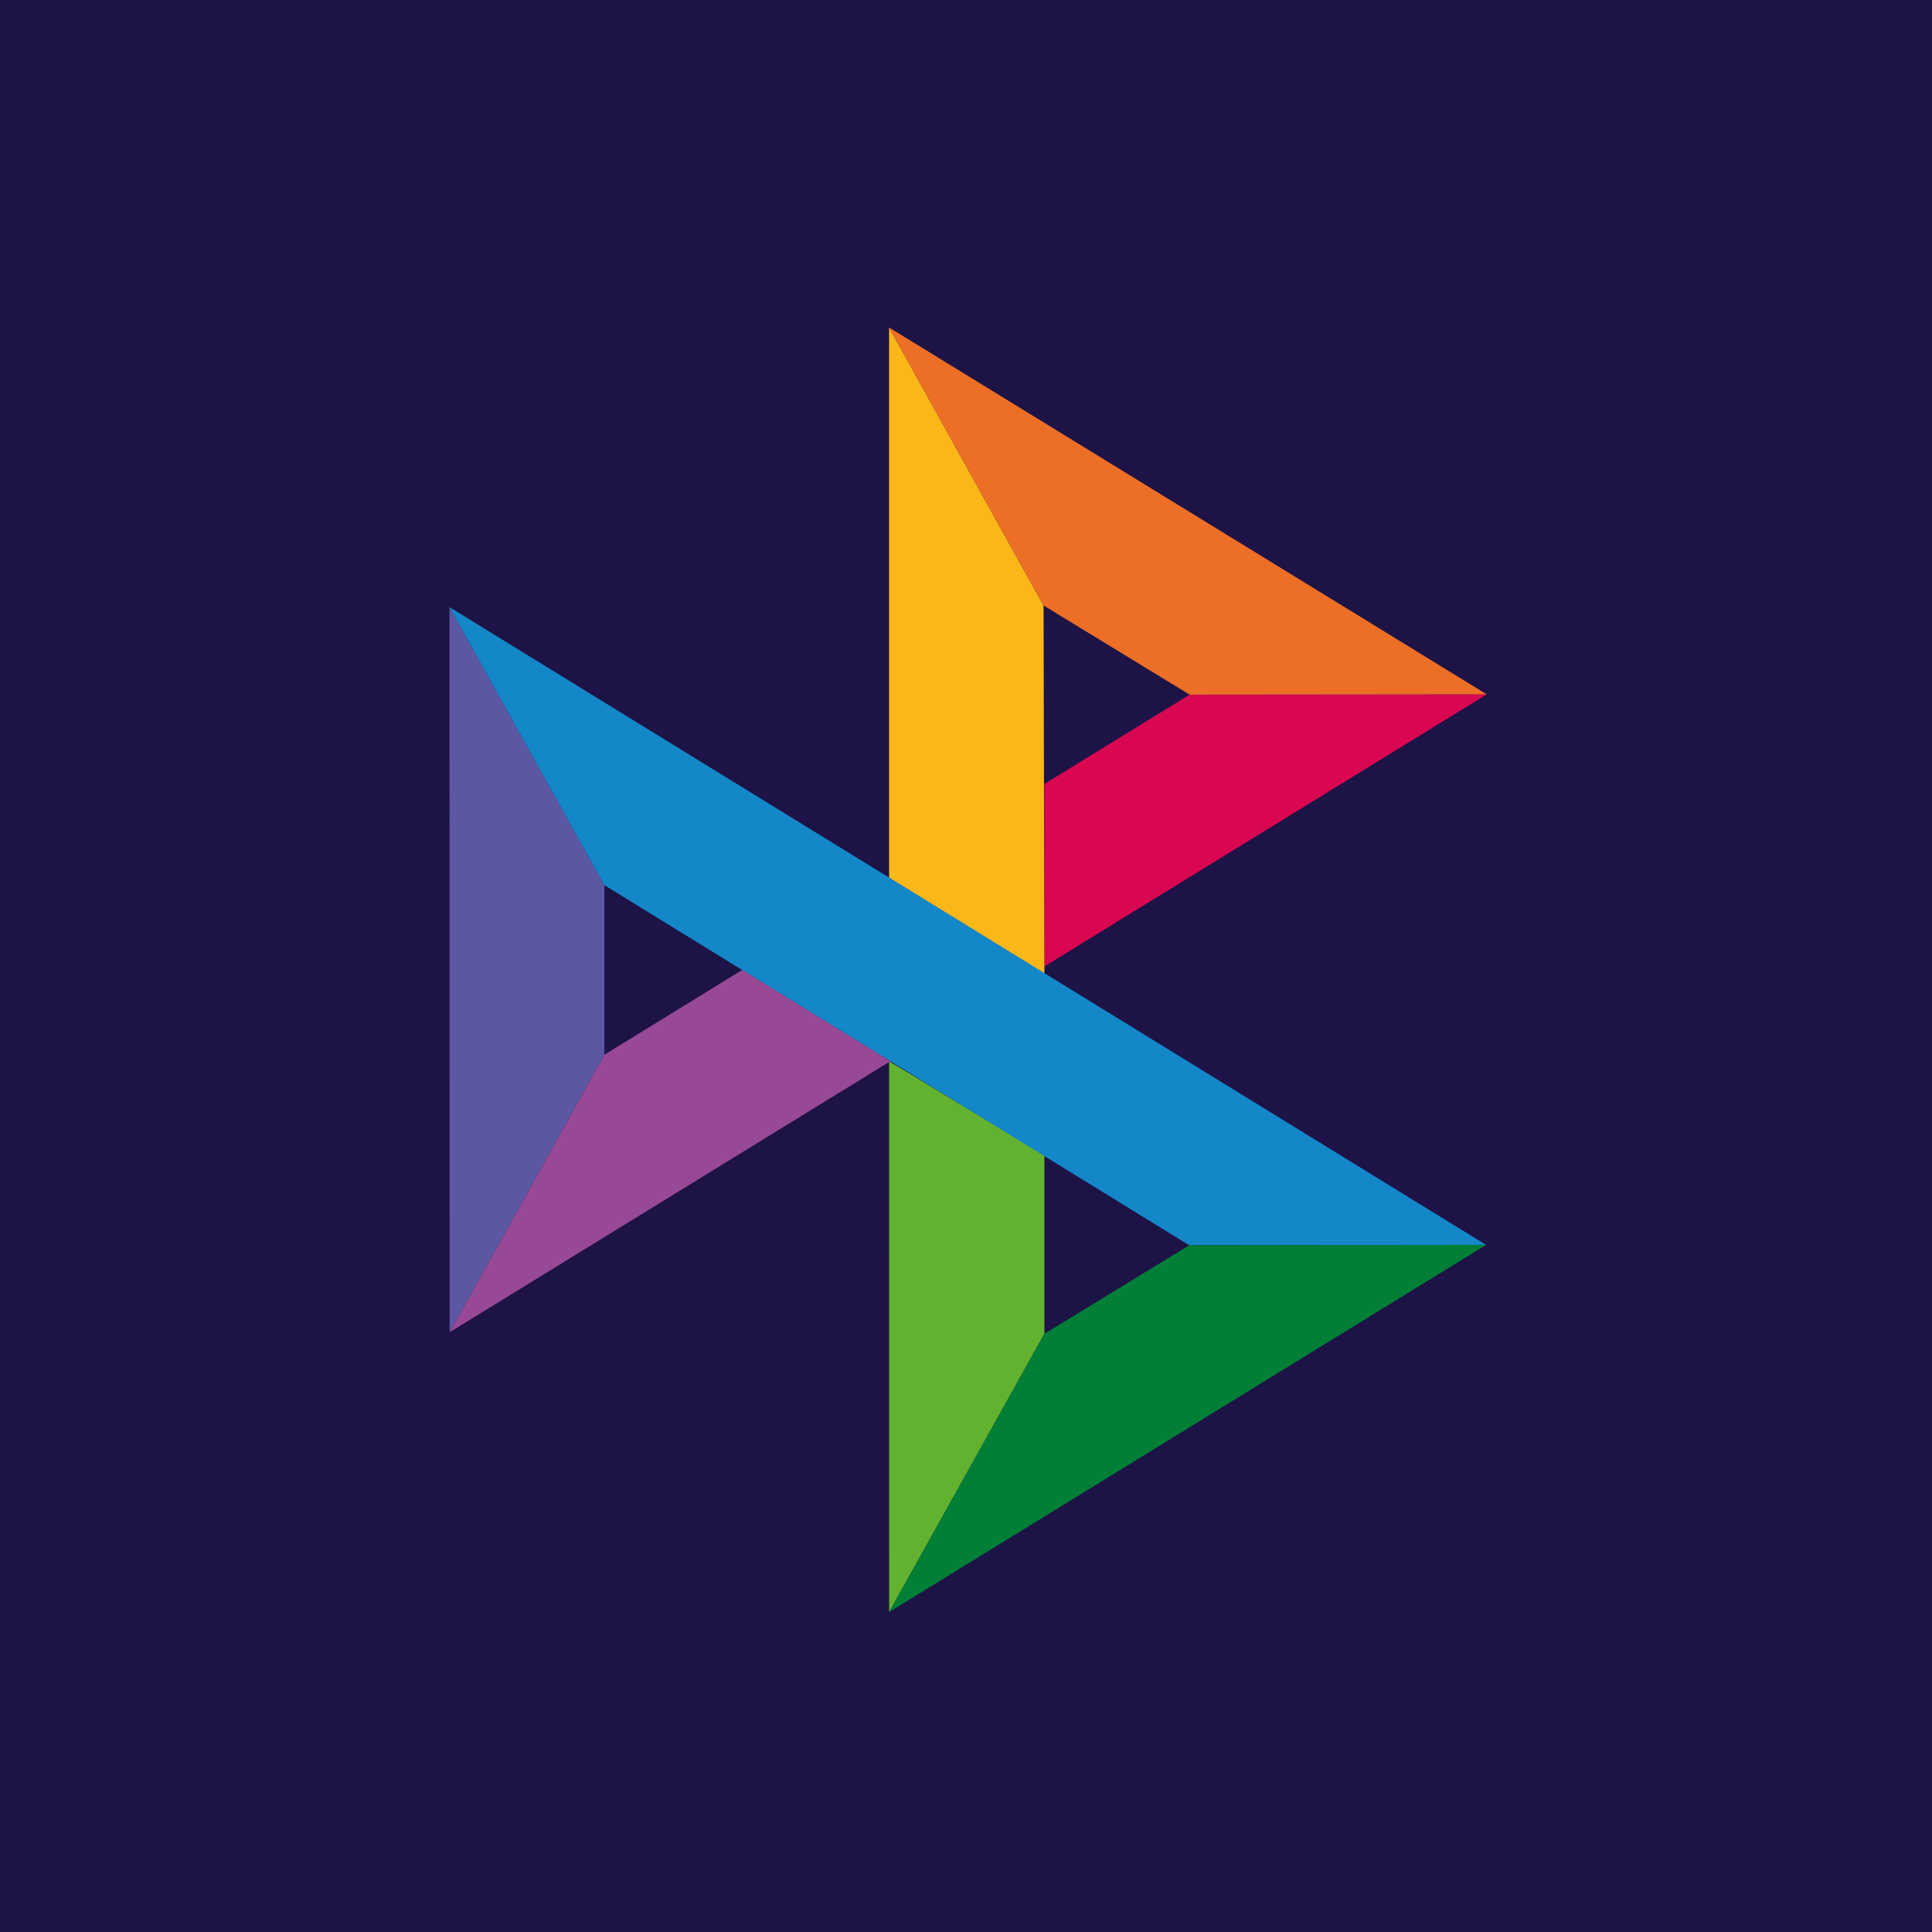
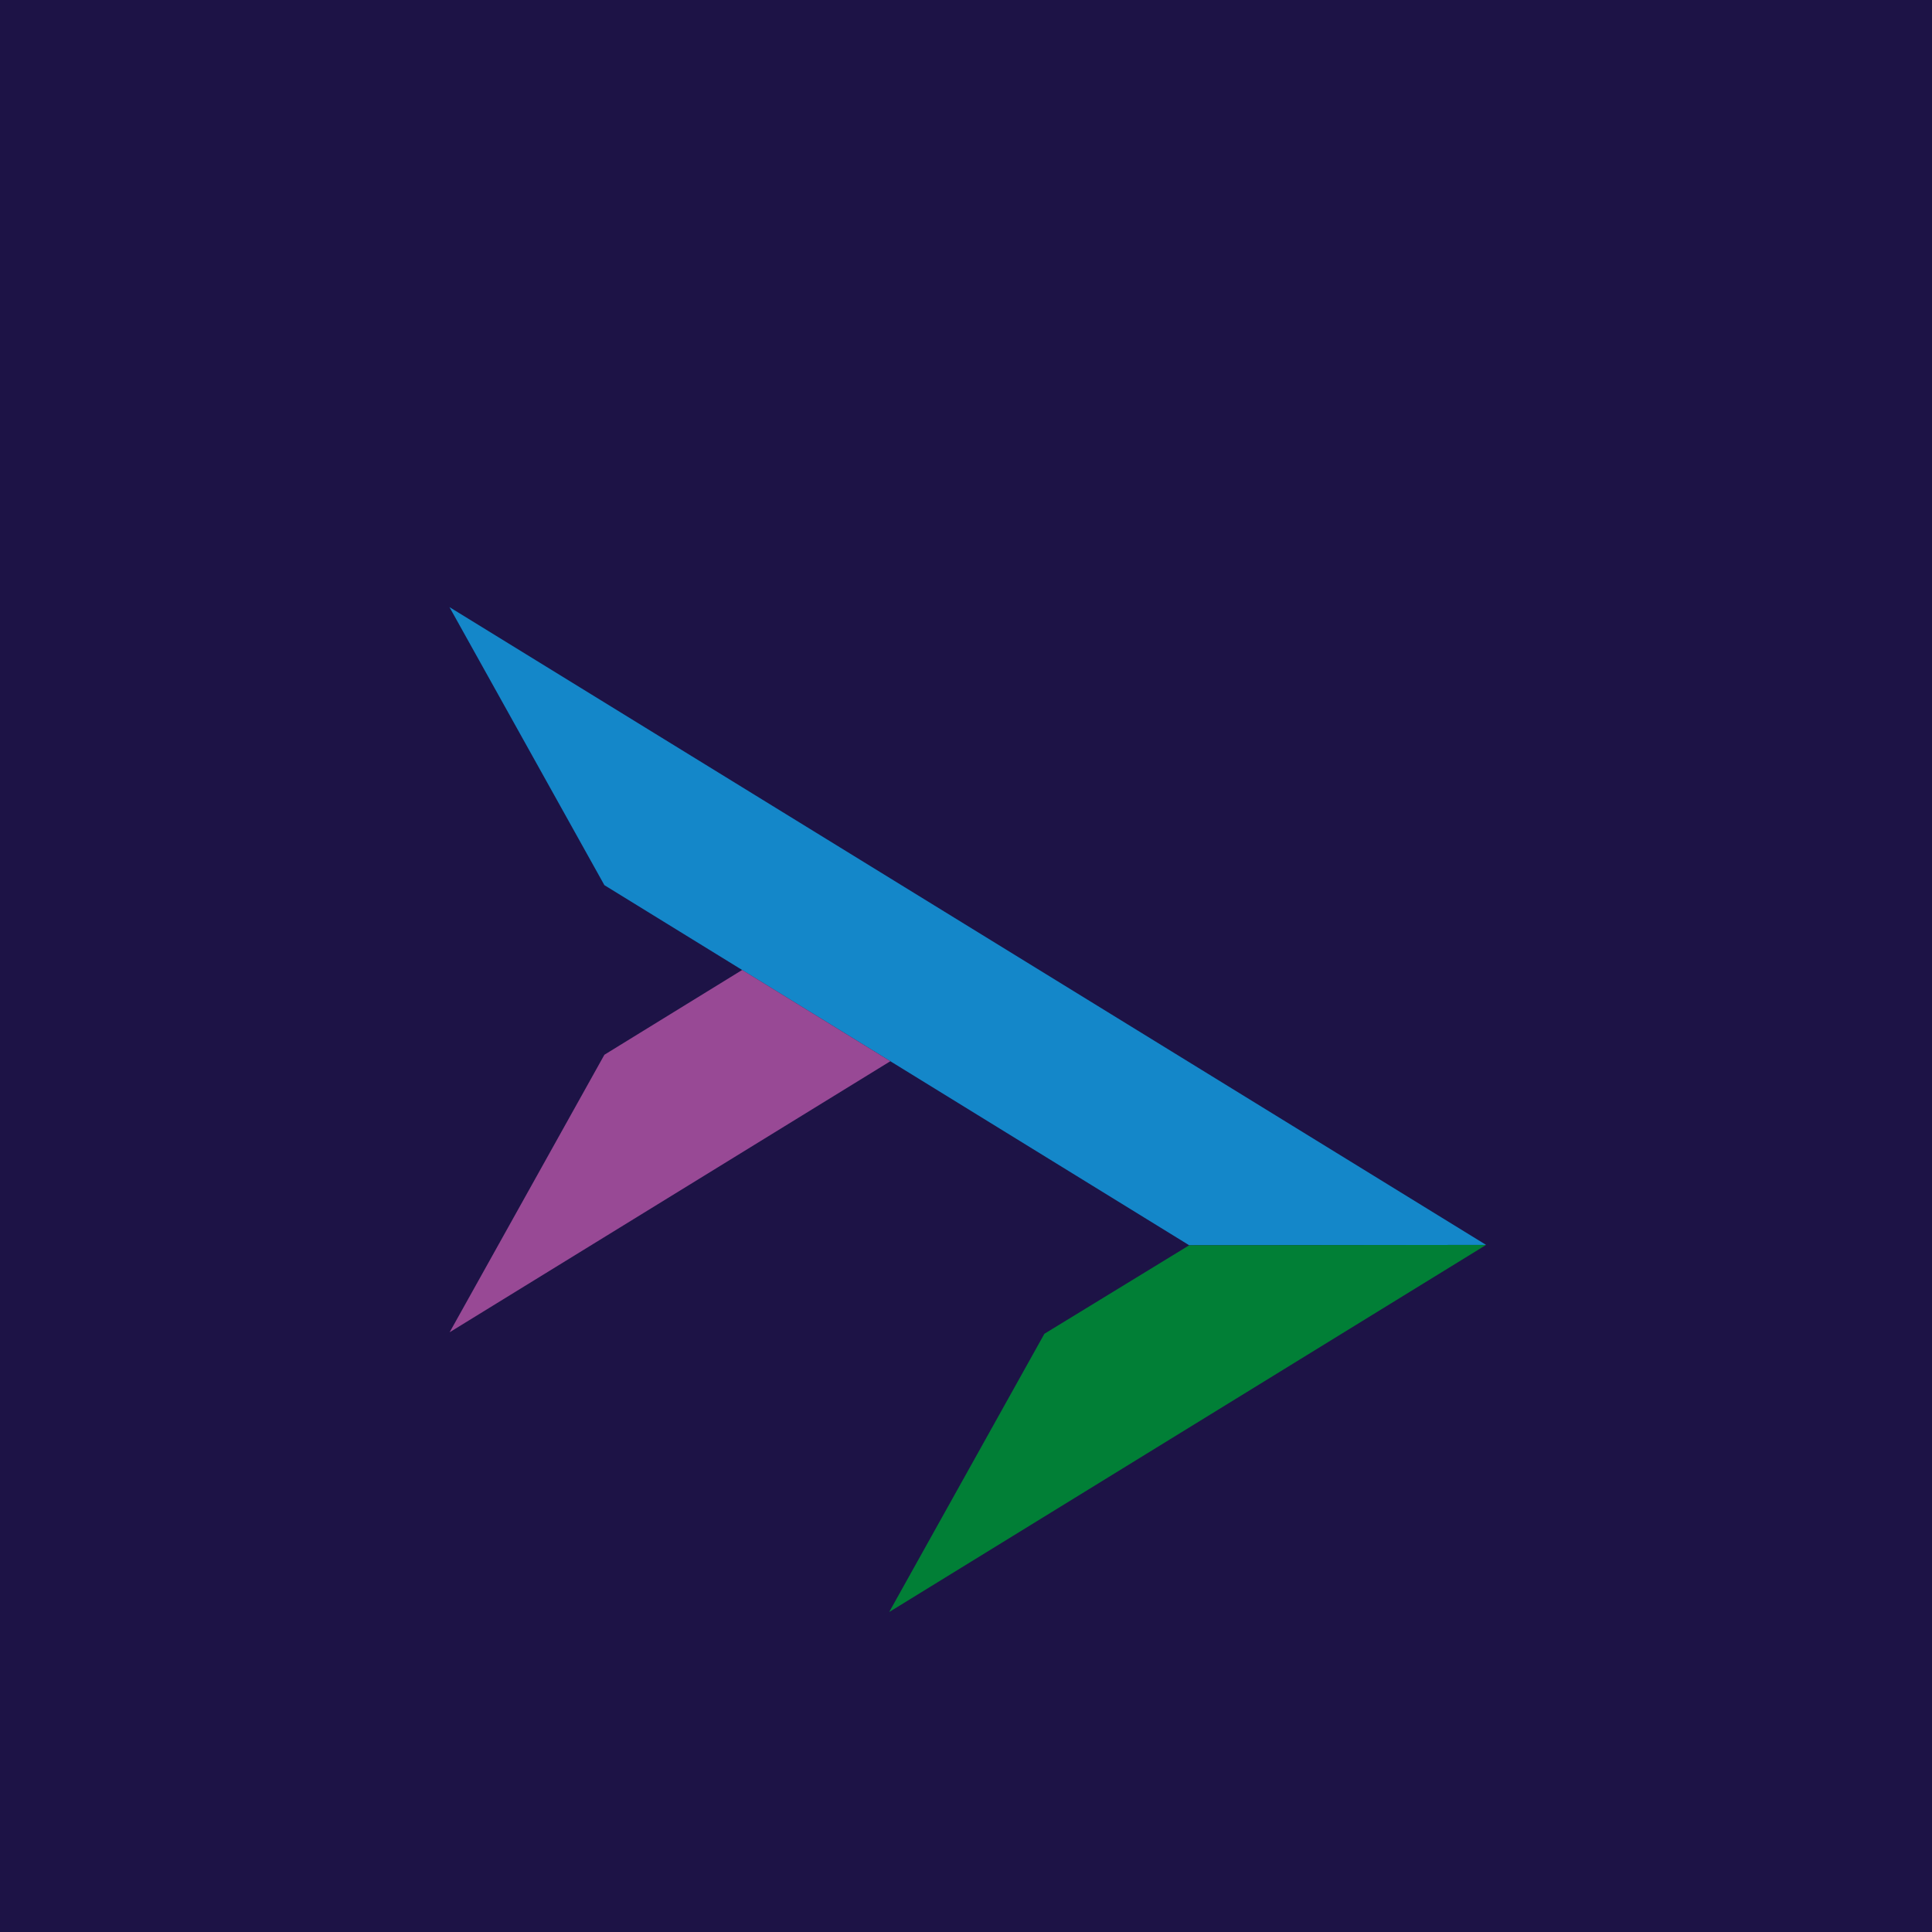
<svg xmlns="http://www.w3.org/2000/svg" width="256" height="256" viewBox="0 0 256 256" fill="none">
  <g clip-path="url(#clip0_805_163)">
    <rect width="256" height="256" fill="#1D1346" />
-     <path d="M59.555 80.445L80.086 117.288V139.761L59.579 176.531L59.555 80.445Z" fill="#5B57A2" />
-     <path d="M138.388 103.881L157.627 92.043L197 92.006L138.388 128.053V103.881Z" fill="#D90751" />
-     <path d="M138.279 80.228L138.388 129.006L117.808 116.312V43.396L138.279 80.228Z" fill="#FAB718" />
-     <path d="M197 92.006L157.625 92.043L138.279 80.228L117.808 43.396L197 92.006Z" fill="#ED6F26" />
-     <path d="M138.388 176.735V153.069L117.808 140.616L117.819 213.604L138.388 176.735Z" fill="#63B22F" />
    <path d="M157.578 165.005L80.085 117.288L59.555 80.445L196.917 164.957L157.578 165.005Z" fill="#1487C9" />
    <path d="M117.821 213.604L138.386 176.735L157.577 165.005L196.915 164.957L117.821 213.604Z" fill="#017F36" />
    <path d="M59.579 176.531L117.976 140.617L98.343 128.524L80.086 139.761L59.579 176.531Z" fill="#984995" />
  </g>
  <defs>
    <clipPath id="clip0_805_163">
      <rect width="256" height="256" fill="white" />
    </clipPath>
  </defs>
</svg>